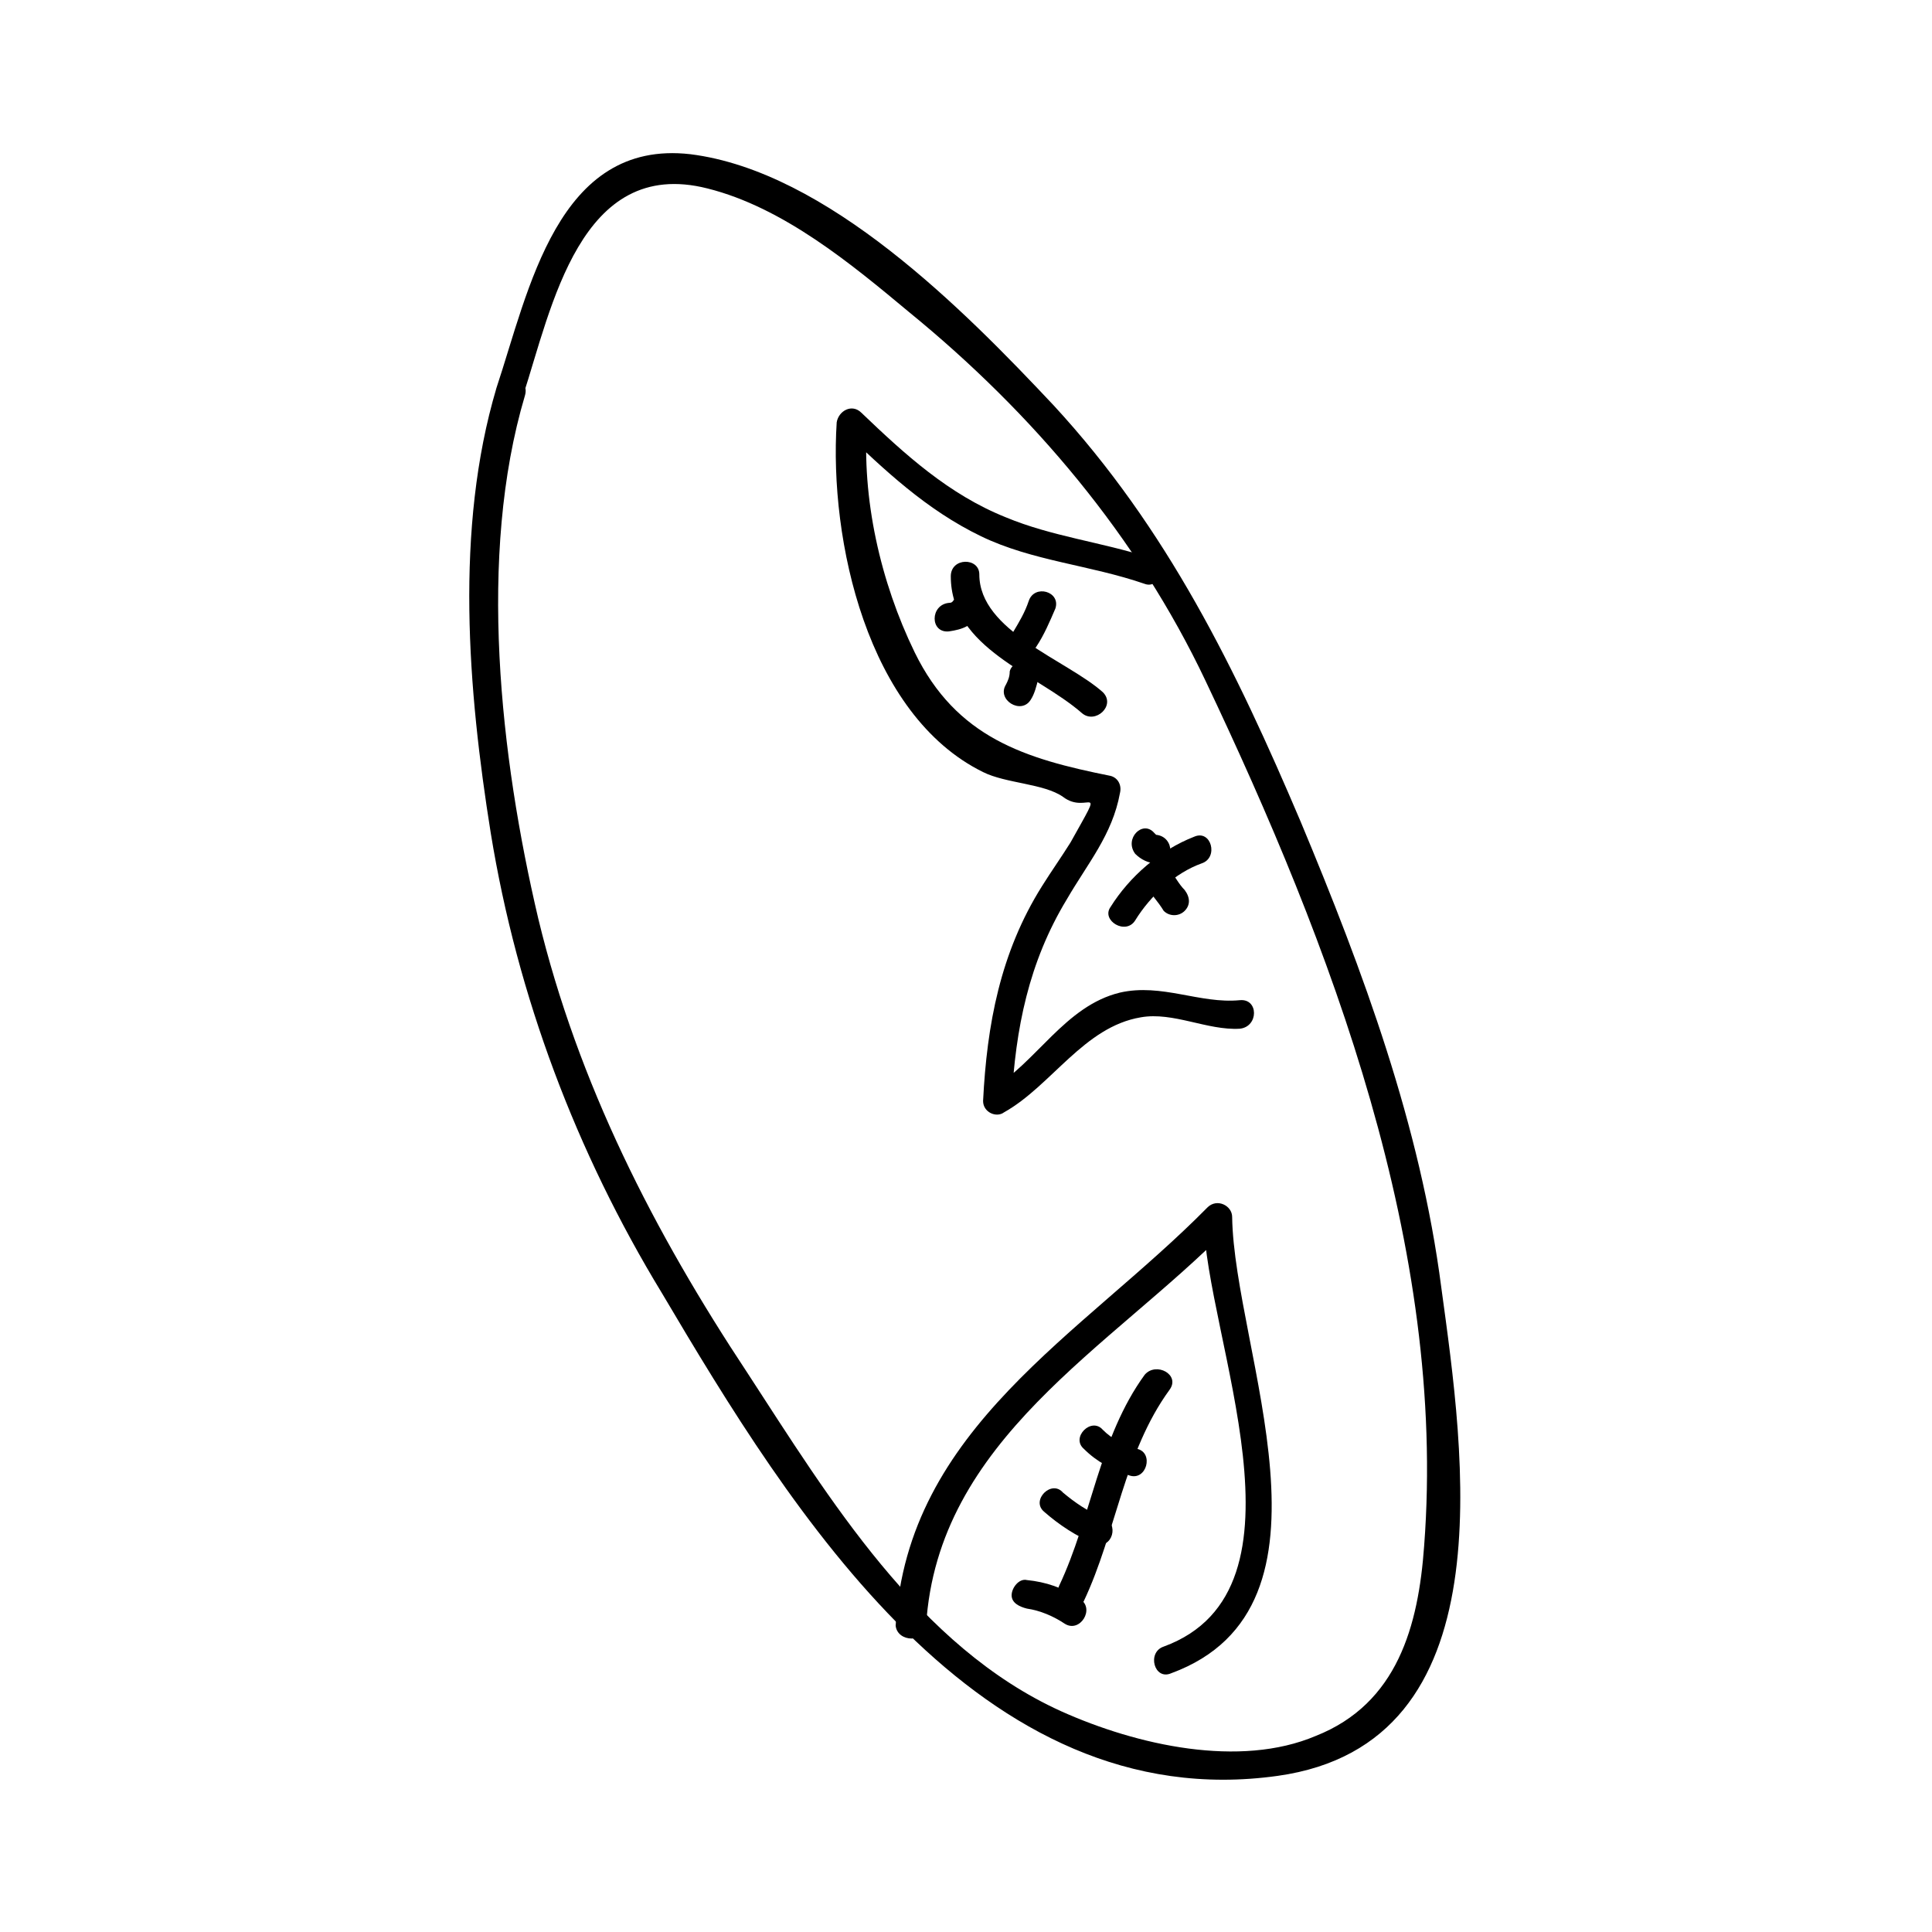
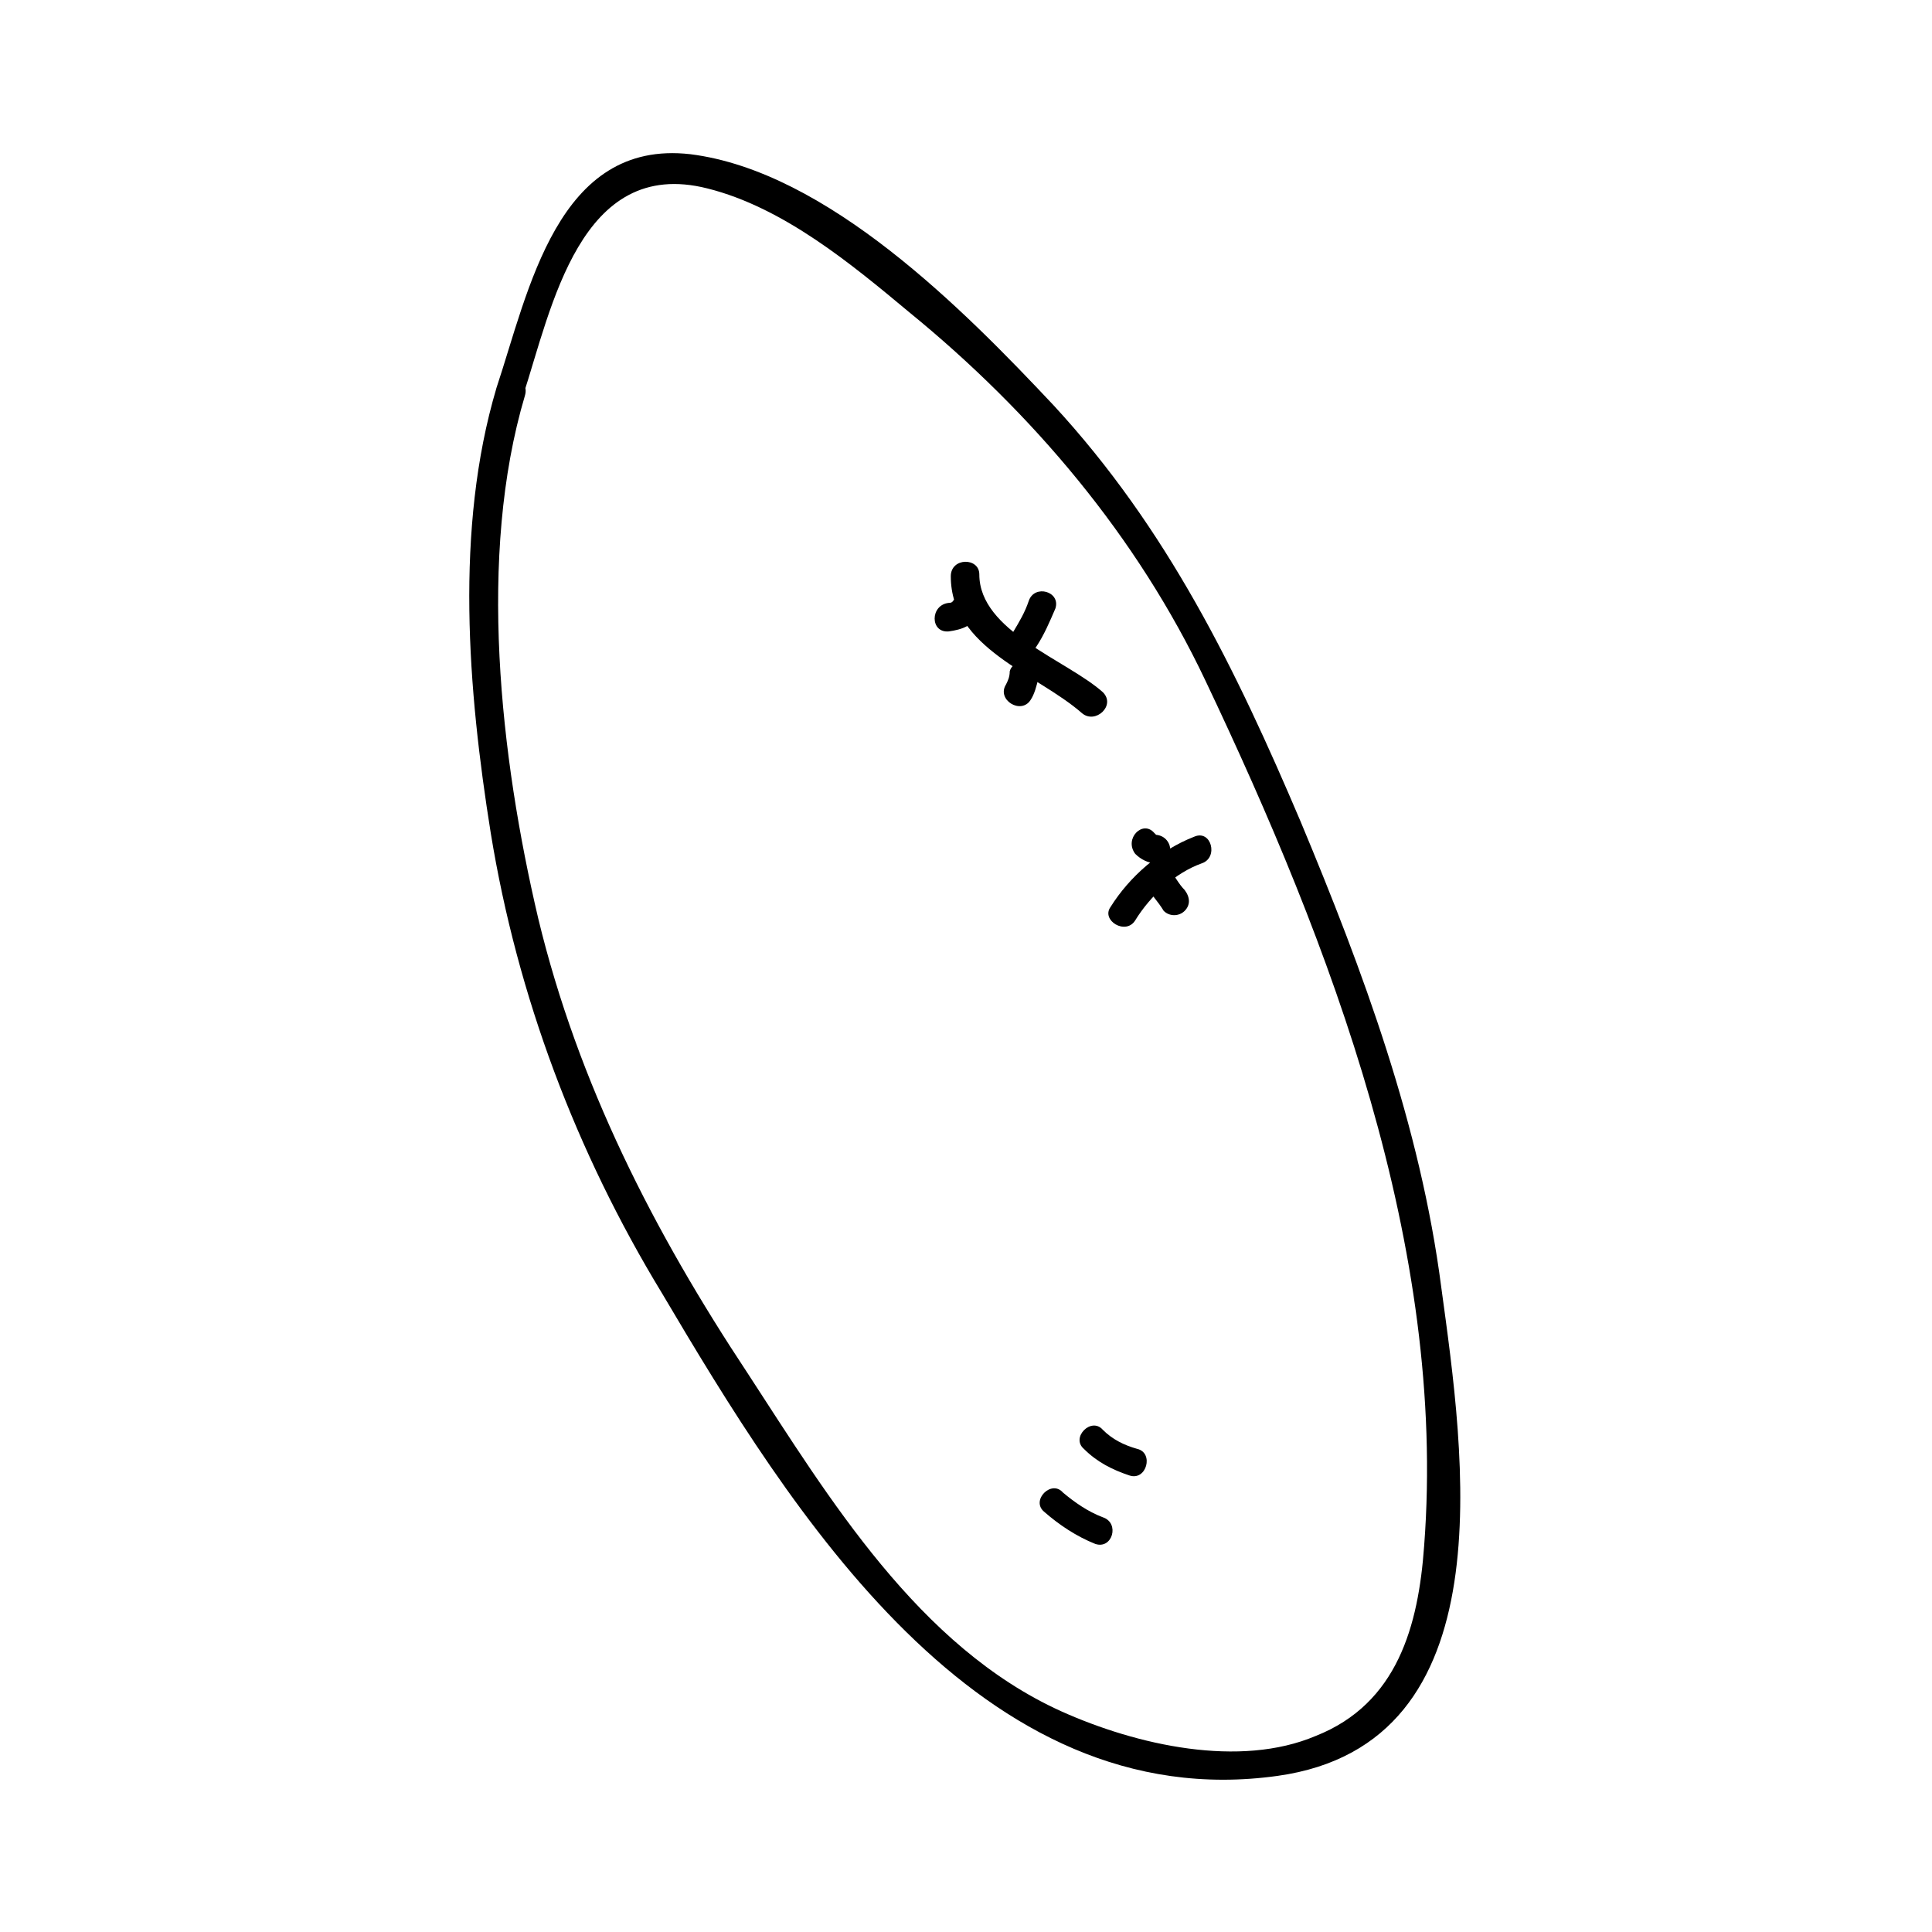
<svg xmlns="http://www.w3.org/2000/svg" fill="#000000" width="800px" height="800px" version="1.1" viewBox="144 144 512 512">
  <g>
    <path d="m275.56 246.84c-11.082 37.281-7.559 80.105-1.512 117.89 7.055 43.328 22.672 84.641 45.344 121.92 34.258 57.938 84.137 139.05 163.23 127.97 60.961-8.566 49.375-85.145 43.328-129.48-5.543-42.824-20.656-83.633-37.281-123.43-17.129-40.305-35.266-77.586-65.496-110.34-23.68-25.191-59.953-61.969-96.227-66.504-35.27-4.027-42.828 36.277-51.391 61.973-1.512 4.535 5.543 6.551 7.055 2.016 7.559-23.176 15.113-63.48 48.871-54.914 20.152 5.039 38.289 20.152 53.402 32.746 32.746 26.703 60.457 59.449 78.594 97.738 33.25 70.031 63.984 150.14 57.938 229.23-1.512 21.16-7.055 41.816-28.719 50.383-20.152 8.562-47.359 2.516-67.512-6.551-37.785-17.129-61.465-56.426-83.129-89.68-24.688-37.281-44.84-76.578-55.418-120.41-10.078-42.824-16.121-96.227-3.527-138.55 1.512-5.039-6.043-7.055-7.555-2.016z" />
-     <path d="m448.36 291.68c-12.594-4.031-25.695-5.543-37.785-10.578-15.113-6.047-26.703-16.625-38.289-27.711-2.519-2.519-6.047-0.504-6.551 2.519-2.016 31.234 8.062 77.586 38.793 92.699 6.047 3.023 16.121 3.023 21.16 6.551 6.551 5.039 11.586-5.039 2.016 12.09-2.519 4.031-5.039 7.559-7.559 11.586-11.082 17.633-14.609 36.777-15.617 56.93 0 3.023 3.527 4.535 5.543 3.023 12.594-7.055 21.16-22.672 36.273-25.191 8.566-1.512 17.633 3.527 26.199 3.023 5.039-0.504 5.039-8.062 0-7.559-10.578 1.008-20.656-4.535-31.738-2.016-14.609 3.527-22.168 18.641-34.258 25.695 2.016 1.008 4.031 2.016 5.543 3.023 1.008-19.145 4.535-36.777 14.609-53.402 5.543-9.574 12.09-17.129 14.105-28.215 0.504-2.016-0.504-4.031-2.519-4.535-22.672-4.535-40.809-10.078-51.891-32.746-9.07-18.641-14.105-40.809-12.594-61.465-2.016 1.008-4.535 2.016-6.551 2.519 11.082 10.578 22.168 21.16 36.777 28.215 13.602 6.551 28.719 7.559 43.328 12.594 4.027 1.516 6.043-5.539 1.004-7.051z" />
    <path d="m395.97 296.72c0 19.145 22.672 25.695 34.762 36.273 3.527 3.023 9.07-2.016 5.543-5.543-9.574-8.566-32.746-16.121-32.746-31.234-0.004-4.535-7.559-4.535-7.559 0.504z" />
    <path d="m418.64 315.36c2.016-3.023 3.527-6.551 5.039-10.078 1.512-4.535-5.543-6.551-7.055-2.016-1.008 3.023-2.519 5.543-4.031 8.062-3.023 4.535 3.527 8.062 6.047 4.031z" />
    <path d="m411.59 321.91c0 1.512-0.504 2.519-1.008 3.527-2.519 4.031 4.031 8.062 6.551 4.031 1.008-1.512 1.512-3.527 2.016-5.543 0.504-2.016-0.504-4.031-2.519-4.535-2.016-0.5-4.535 0.508-5.039 2.519z" />
    <path d="m396.98 302.76c-0.504 0.504-0.504 1.008-1.512 1.008-5.039 0.504-5.039 8.062 0 7.559 3.527-0.504 6.551-1.512 8.062-5.039 1.008-2.016 0.504-4.031-1.512-5.039-1.512-1.004-4.535-0.504-5.039 1.512z" />
    <path d="m444.84 387.91c4.031-6.551 10.578-12.594 17.633-15.113 4.535-1.512 2.519-9.07-2.016-7.055-9.07 3.527-17.129 10.578-22.168 18.641-2.516 3.527 4.035 7.559 6.551 3.527z" />
    <path d="m444.84 370.27c1.512 1.512 3.527 2.519 5.543 2.519 5.039 0.504 5.039-7.055 0-7.559l-0.504-0.504c-3.023-3.523-8.059 1.512-5.039 5.543z" />
    <path d="m447.36 378.34c1.512 2.519 3.527 4.535 5.039 7.055 1.512 1.512 4.031 1.512 5.543 0s1.512-3.527 0-5.543c-1.512-1.512-2.519-3.527-4.031-5.543-2.519-3.527-9.07 0-6.551 4.031z" />
-     <path d="m389.42 574.82c3.023-49.375 48.871-73.555 80.105-105.3-2.016-1.008-4.535-2.016-6.551-2.519 0.504 31.234 30.73 98.242-10.578 113.36-4.535 1.512-2.519 9.07 2.016 7.055 47.863-17.633 16.625-85.648 16.121-120.91 0-3.023-4.031-5.039-6.551-2.519-33.25 33.754-79.602 58.441-82.625 110.84 0.508 4.535 8.062 4.535 8.062 0z" />
-     <path d="m447.36 508.32c-12.09 16.625-14.105 37.785-22.672 55.922-2.016 4.535 4.535 8.062 6.551 4.031 8.566-18.137 10.578-39.297 22.672-55.922 3.023-4.031-3.527-7.559-6.551-4.031z" />
    <path d="m431.23 527.96c3.527 3.527 7.559 5.543 12.09 7.055 4.535 1.512 6.551-6.047 2.016-7.055-3.527-1.008-6.551-2.519-9.07-5.039-3.019-3.523-8.562 2.016-5.035 5.039z" />
    <path d="m420.66 544.59c4.031 3.527 8.566 6.551 13.602 8.566 4.535 1.512 6.551-5.543 2.016-7.055-4.031-1.512-7.559-4.031-10.578-6.551-3.023-3.527-8.566 2.016-5.039 5.039z" />
-     <path d="m416.12 570.29c3.527 0.504 7.055 2.016 10.078 4.031 4.031 2.519 8.062-4.031 4.031-6.551-4.535-3.023-9.07-4.535-14.105-5.039-2.016-0.504-4.031 2.016-4.031 4.031-0.004 2.016 2.012 3.023 4.027 3.527z" />
  </g>
</svg>